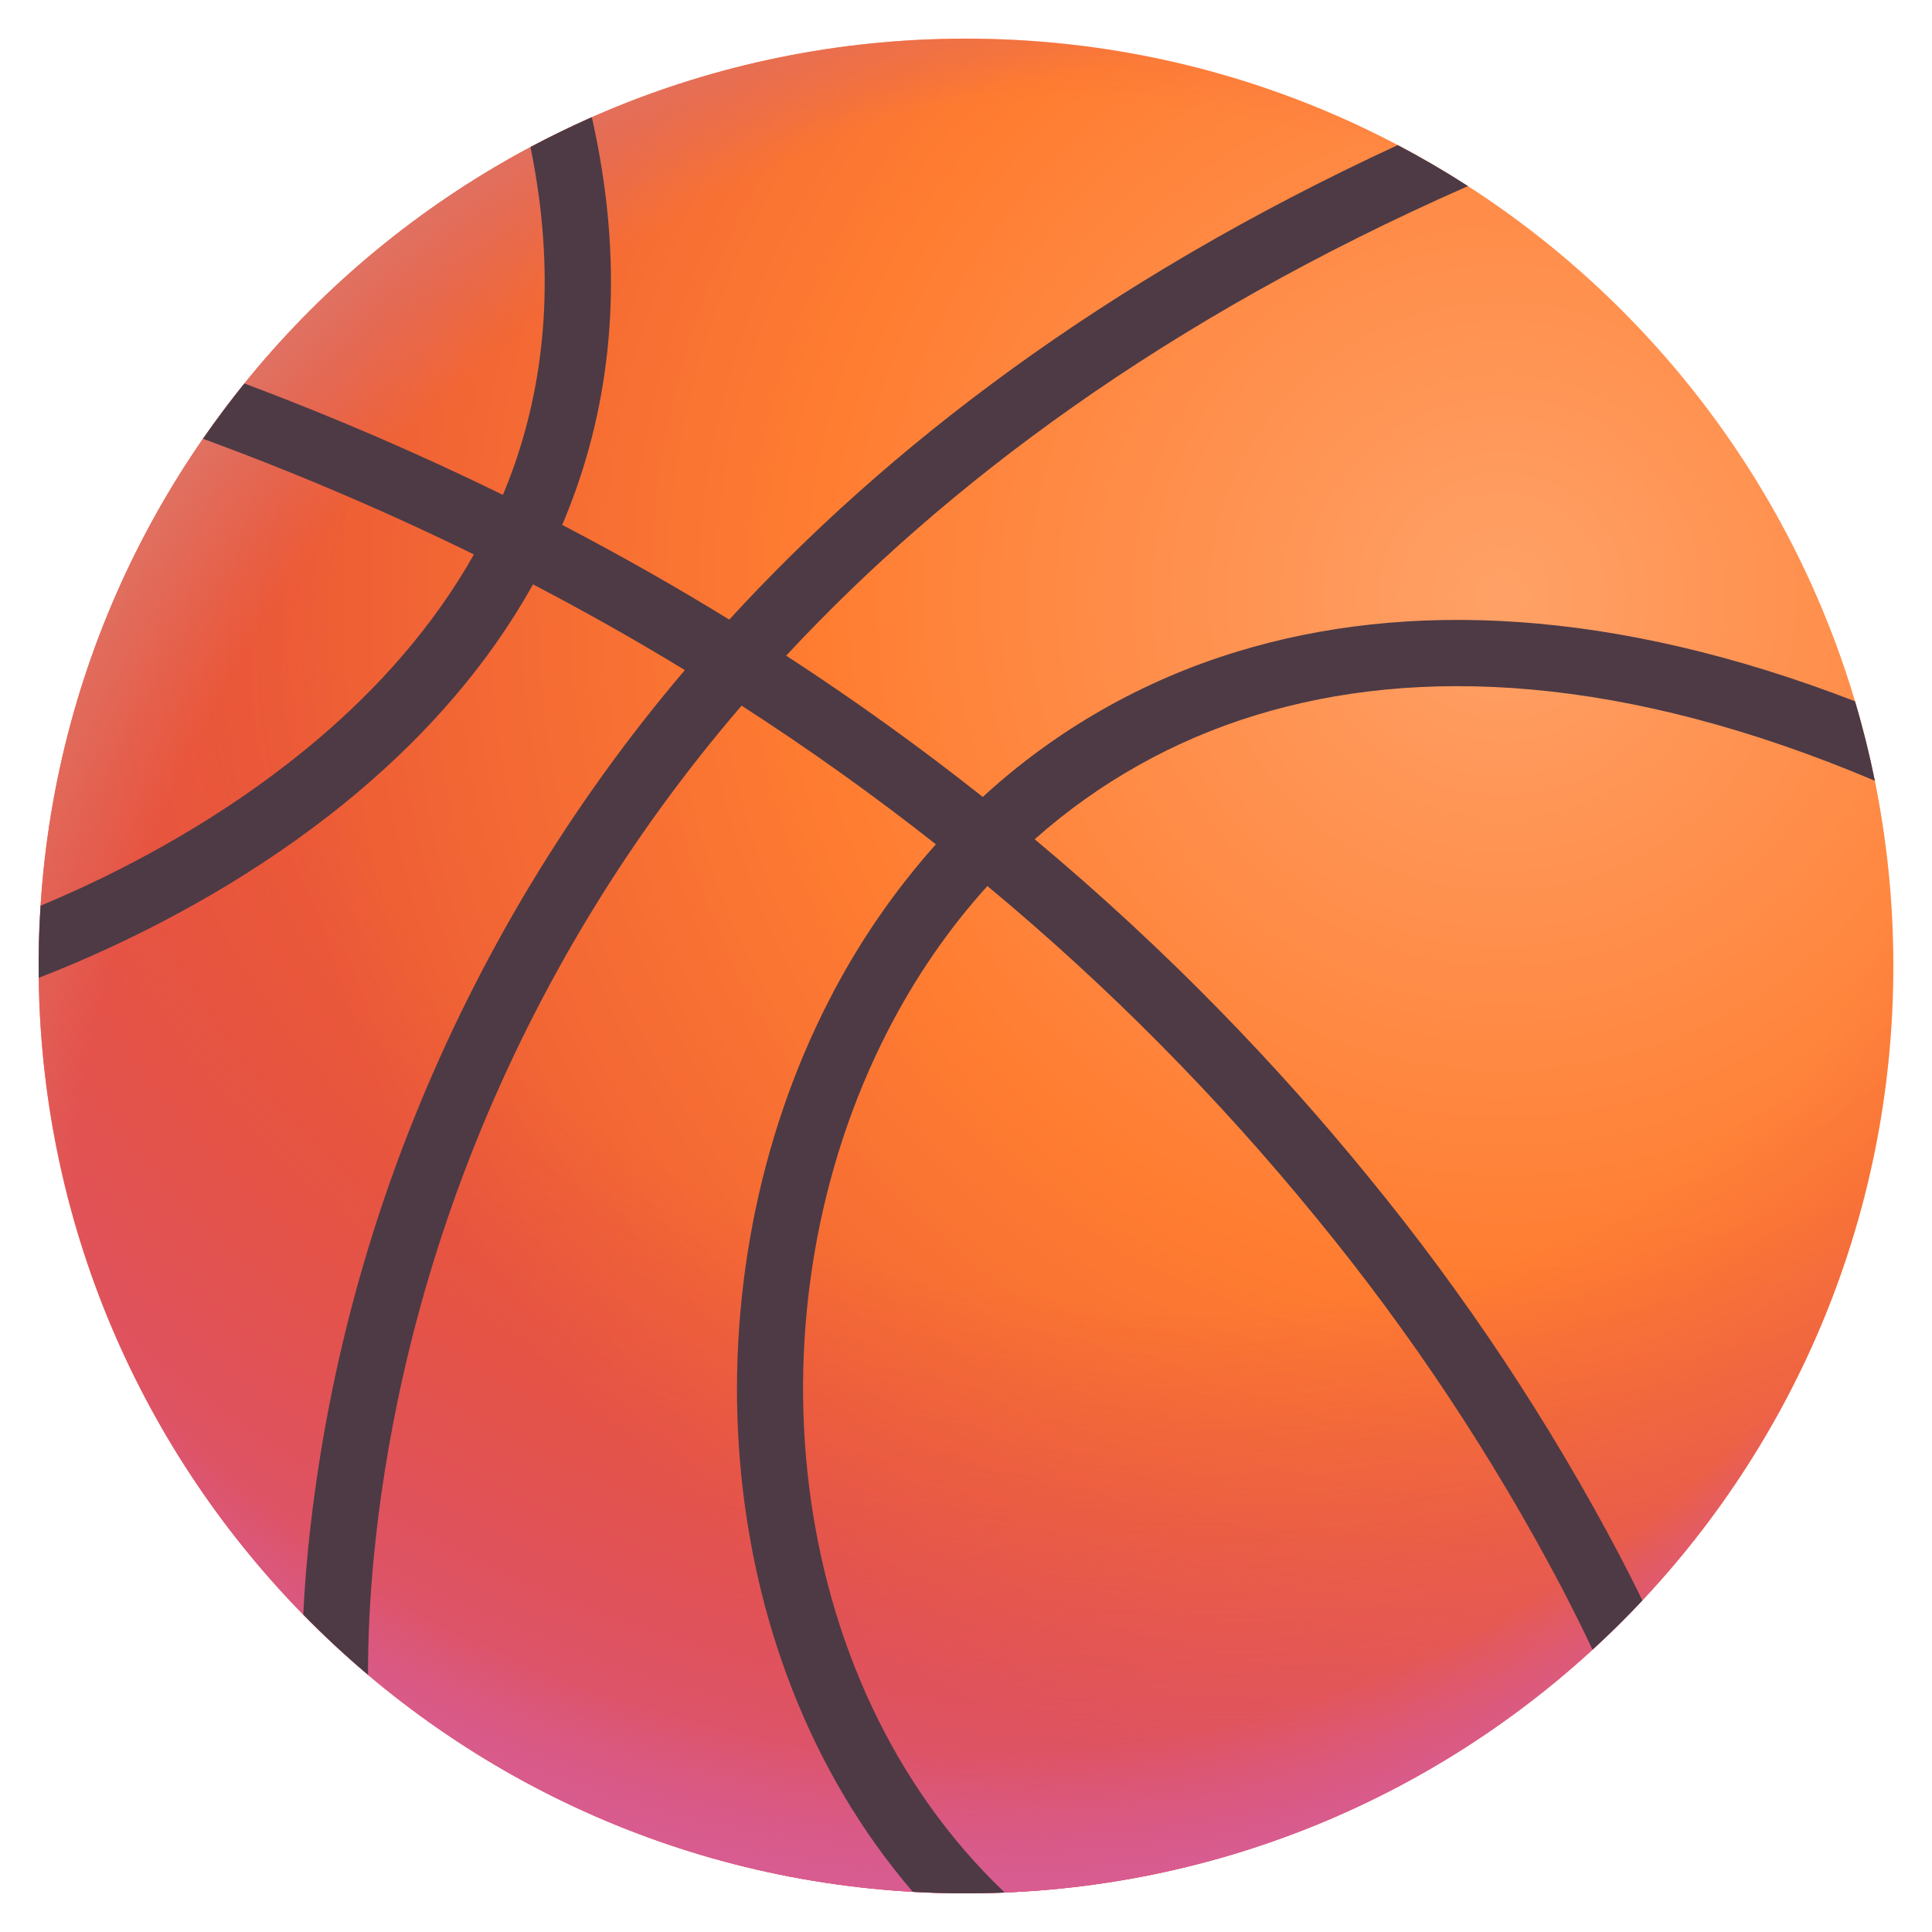
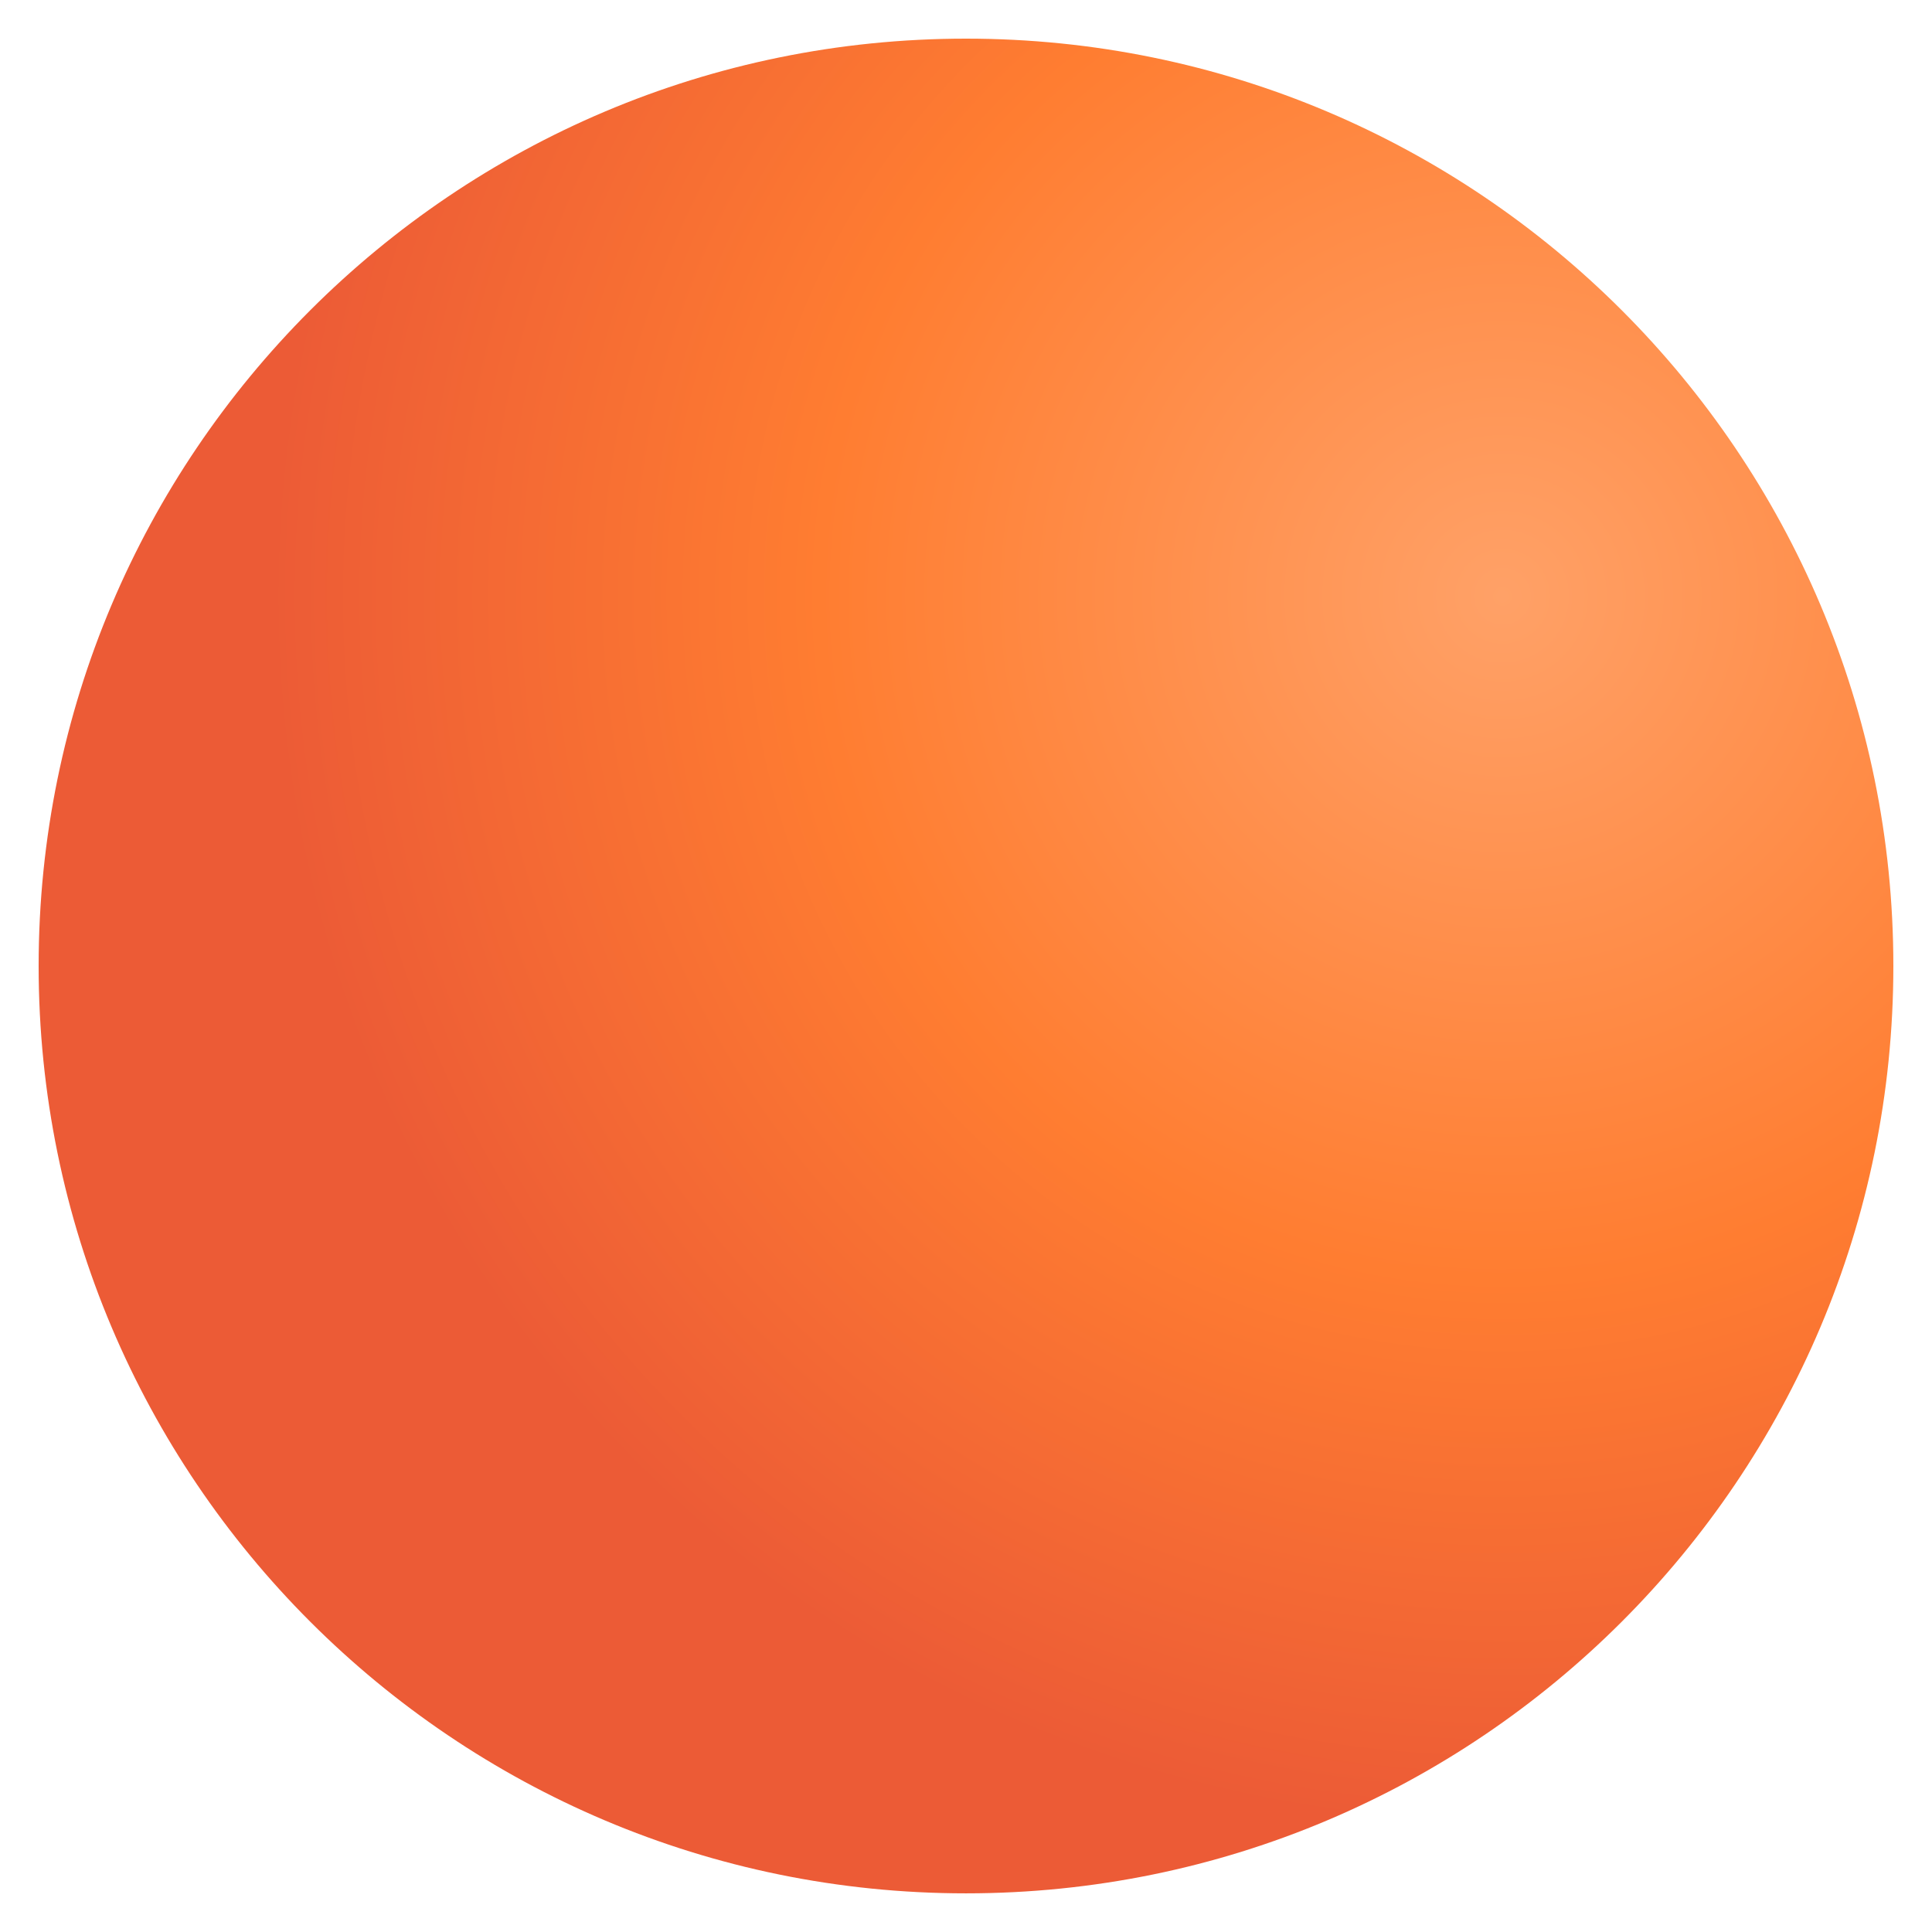
<svg xmlns="http://www.w3.org/2000/svg" width="100" height="100" viewBox="0 0 100 100" fill="none">
  <g id="fluent-emoji:basketball">
    <g id="Group">
      <path id="Vector" d="M50 97.999C76.51 97.999 98 76.509 98 50C98 23.49 76.51 2 50 2C23.49 2 2 23.49 2 50C2 76.509 23.49 97.999 50 97.999Z" fill="url(#paint0_radial_622_2486)" />
-       <path id="Vector_2" d="M50 97.999C76.51 97.999 98 76.509 98 50C98 23.49 76.51 2 50 2C23.49 2 2 23.49 2 50C2 76.509 23.49 97.999 50 97.999Z" fill="url(#paint1_radial_622_2486)" />
-       <path id="Vector_3" d="M50 97.999C76.51 97.999 98 76.509 98 50C98 23.49 76.51 2 50 2C23.49 2 2 23.49 2 50C2 76.509 23.49 97.999 50 97.999Z" fill="url(#paint2_radial_622_2486)" />
-       <path id="Vector_4" d="M50 97.999C76.51 97.999 98 76.509 98 50C98 23.49 76.51 2 50 2C23.49 2 2 23.49 2 50C2 76.509 23.49 97.999 50 97.999Z" fill="url(#paint3_radial_622_2486)" />
      <g id="Group_2" filter="url(#filter0_ii_622_2486)">
-         <path id="Vector_5" d="M2.1 46.879C2.02 48.122 1.988 49.367 2.004 50.613C3.194 50.151 4.37 49.652 5.529 49.118C9.29 47.39 14.207 44.688 18.756 40.803C22.082 37.965 25.236 34.474 27.588 30.247C30.331 31.68 32.951 33.159 35.447 34.684C29.543 41.624 24.802 49.476 21.41 57.933C18.541 65.08 16.699 72.598 15.938 80.263C15.824 81.467 15.744 82.57 15.698 83.571C16.763 84.662 17.88 85.7 19.048 86.688C19.048 84.652 19.148 82.618 19.349 80.592C19.874 75.151 21.235 67.598 24.595 59.208C27.912 50.939 32.571 43.275 38.385 36.525C41.848 38.756 45.204 41.151 48.441 43.701C46.257 46.149 44.396 48.867 42.904 51.789C35.519 66.175 36.557 85.457 47.244 97.92C48.829 98.011 50.417 98.024 52.003 97.957C40.411 86.924 38.597 67.673 45.955 53.352C47.351 50.633 49.072 48.106 51.108 45.861C57.339 51.037 63.053 56.804 68.172 63.082C73.017 68.989 77.251 75.371 80.81 82.131C81.439 83.338 81.978 84.424 82.428 85.388C83.32 84.572 84.18 83.722 85.01 82.838C84.634 82.068 84.248 81.303 83.851 80.544C80.184 73.578 75.822 67.002 70.829 60.915C66.235 55.275 60.544 49.279 53.556 43.44C56.869 40.494 60.78 38.301 65.022 37.011C73.377 34.454 84.067 34.92 97.044 40.413C96.762 39.027 96.419 37.654 96.016 36.298C83.501 31.464 72.77 31.053 64.017 33.734C59.126 35.222 54.633 37.791 50.868 41.249C47.593 38.654 44.197 36.214 40.692 33.936C48.938 25.067 60.304 16.54 75.983 9.631C74.803 8.871 73.59 8.163 72.348 7.509C57.112 14.551 45.935 23.136 37.747 32.071C35.004 30.382 32.122 28.748 29.1 27.168C29.365 26.544 29.612 25.907 29.841 25.255C31.761 19.79 32.292 13.416 30.633 6.065C29.552 6.545 28.493 7.06 27.458 7.608C28.771 14.033 28.229 19.495 26.608 24.12C26.43 24.624 26.238 25.122 26.032 25.615C21.667 23.478 17.201 21.554 12.65 19.848C11.902 20.776 11.188 21.73 10.507 22.711C15.281 24.463 19.962 26.461 24.53 28.697C22.421 32.438 19.593 35.582 16.531 38.194C12.293 41.812 7.675 44.359 4.096 46.005C3.382 46.331 2.717 46.623 2.1 46.879Z" fill="#4D3A45" />
-       </g>
+         </g>
    </g>
  </g>
  <defs>
    <filter id="filter0_ii_622_2486" x="2" y="6.015" width="95.045" height="92.034" filterUnits="userSpaceOnUse" color-interpolation-filters="sRGB">
      <feFlood flood-opacity="0" result="BackgroundImageFix" />
      <feBlend mode="normal" in="SourceGraphic" in2="BackgroundImageFix" result="shape" />
      <feColorMatrix in="SourceAlpha" type="matrix" values="0 0 0 0 0 0 0 0 0 0 0 0 0 0 0 0 0 0 127 0" result="hardAlpha" />
      <feOffset dy="0.1" />
      <feGaussianBlur stdDeviation="0.025" />
      <feComposite in2="hardAlpha" operator="arithmetic" k2="-1" k3="1" />
      <feColorMatrix type="matrix" values="0 0 0 0 0.267 0 0 0 0 0.173 0 0 0 0 0.251 0 0 0 1 0" />
      <feBlend mode="normal" in2="shape" result="effect1_innerShadow_622_2486" />
      <feColorMatrix in="SourceAlpha" type="matrix" values="0 0 0 0 0 0 0 0 0 0 0 0 0 0 0 0 0 0 127 0" result="hardAlpha" />
      <feOffset dy="-0.1" />
      <feGaussianBlur stdDeviation="0.025" />
      <feComposite in2="hardAlpha" operator="arithmetic" k2="-1" k3="1" />
      <feColorMatrix type="matrix" values="0 0 0 0 0.357 0 0 0 0 0.294 0 0 0 0 0.306 0 0 0 1 0" />
      <feBlend mode="normal" in2="effect1_innerShadow_622_2486" result="effect2_innerShadow_622_2486" />
    </filter>
    <radialGradient id="paint0_radial_622_2486" cx="0" cy="0" r="1" gradientUnits="userSpaceOnUse" gradientTransform="translate(77.802 30.658) rotate(138.691) scale(64.042 64.042)">
      <stop stop-color="#FFA167" />
      <stop offset="0.554" stop-color="#FF7D31" />
      <stop offset="1" stop-color="#EC5B36" />
    </radialGradient>
    <radialGradient id="paint1_radial_622_2486" cx="0" cy="0" r="1" gradientUnits="userSpaceOnUse" gradientTransform="translate(58.119 36.491) rotate(99.462) scale(66.504 87.703)">
      <stop offset="0.466" stop-color="#D73853" stop-opacity="0" />
      <stop offset="1" stop-color="#D75B8F" />
    </radialGradient>
    <radialGradient id="paint2_radial_622_2486" cx="0" cy="0" r="1" gradientUnits="userSpaceOnUse" gradientTransform="translate(49.997 33.382) rotate(90) scale(64.619 64.62)">
      <stop offset="0.895" stop-color="#D85C90" stop-opacity="0" />
      <stop offset="1" stop-color="#D85C90" />
    </radialGradient>
    <radialGradient id="paint3_radial_622_2486" cx="0" cy="0" r="1" gradientUnits="userSpaceOnUse" gradientTransform="translate(55.85 57.634) rotate(-144.333) scale(57.436 67.555)">
      <stop offset="0.858" stop-color="#E07162" stop-opacity="0" />
      <stop offset="1" stop-color="#E07162" />
    </radialGradient>
  </defs>
</svg>